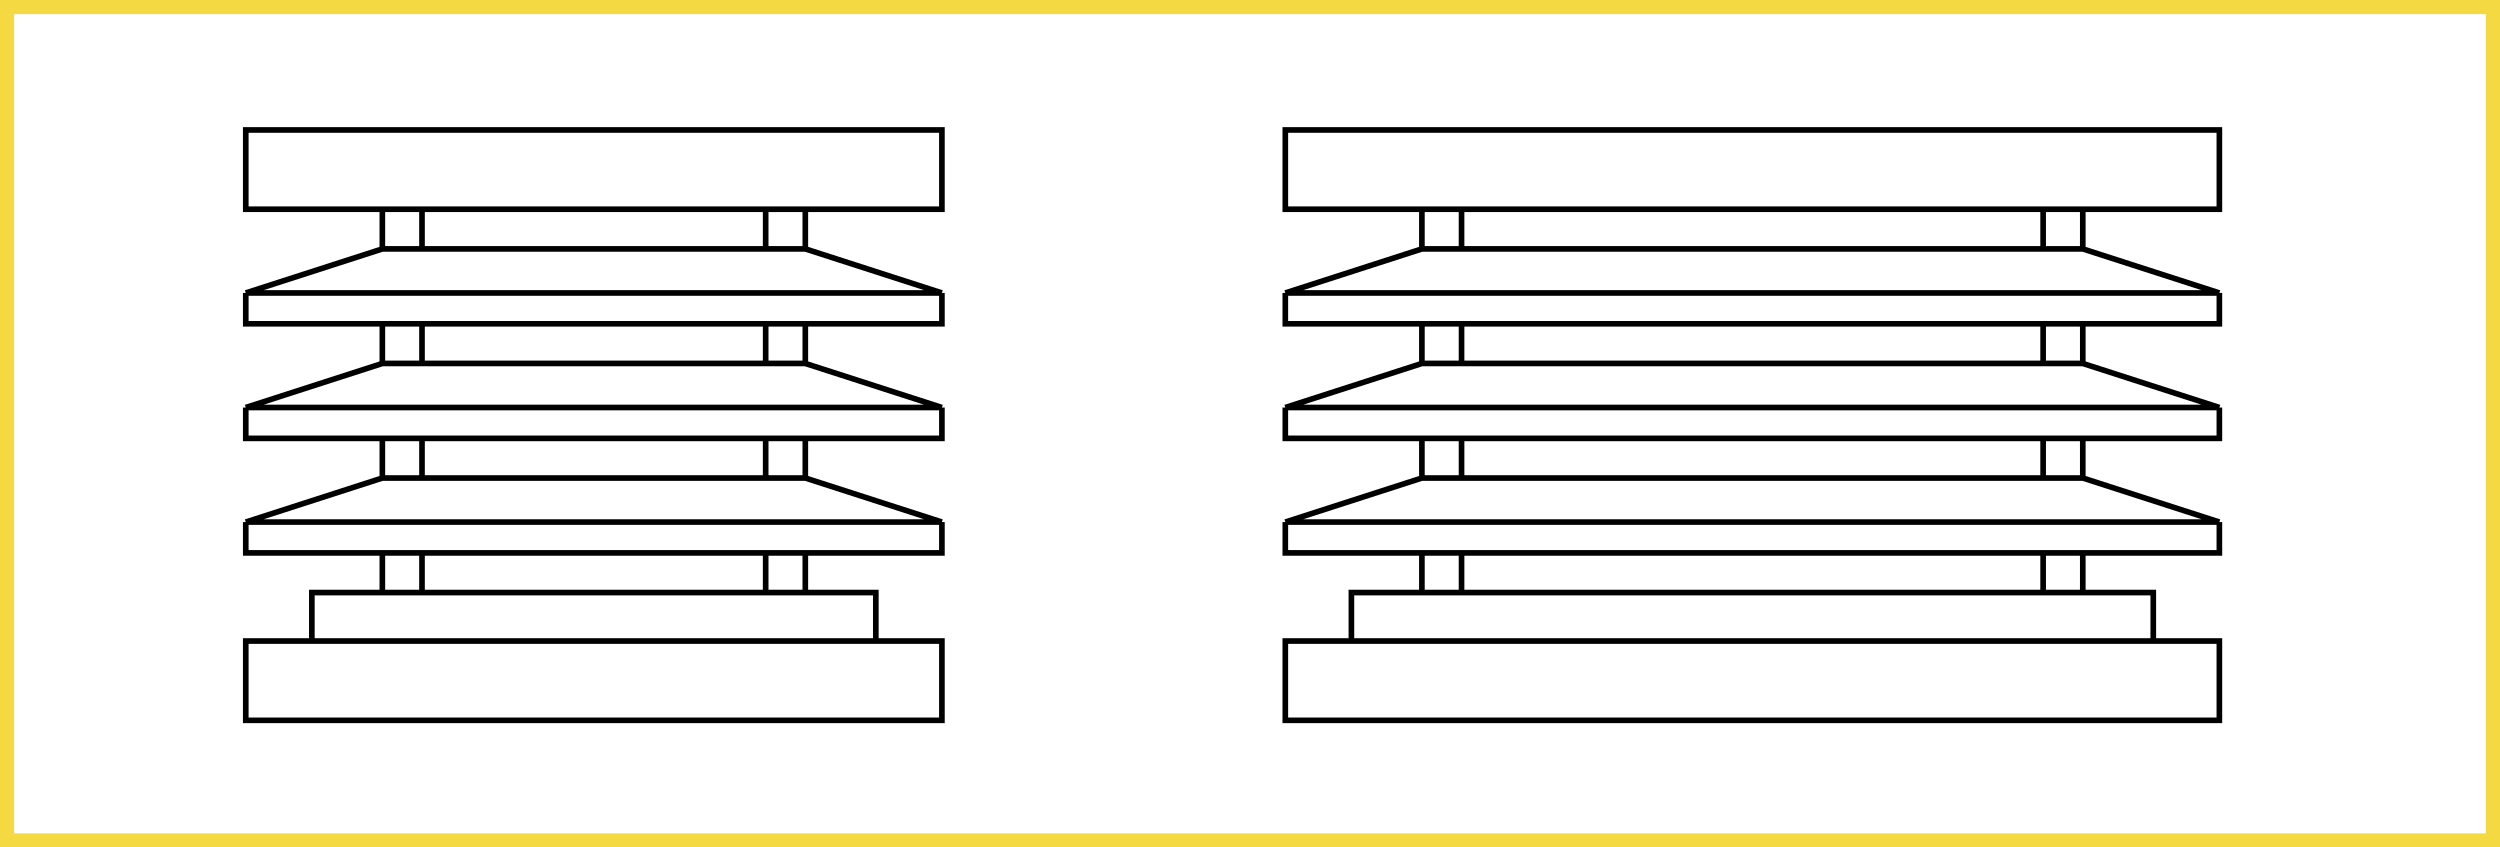
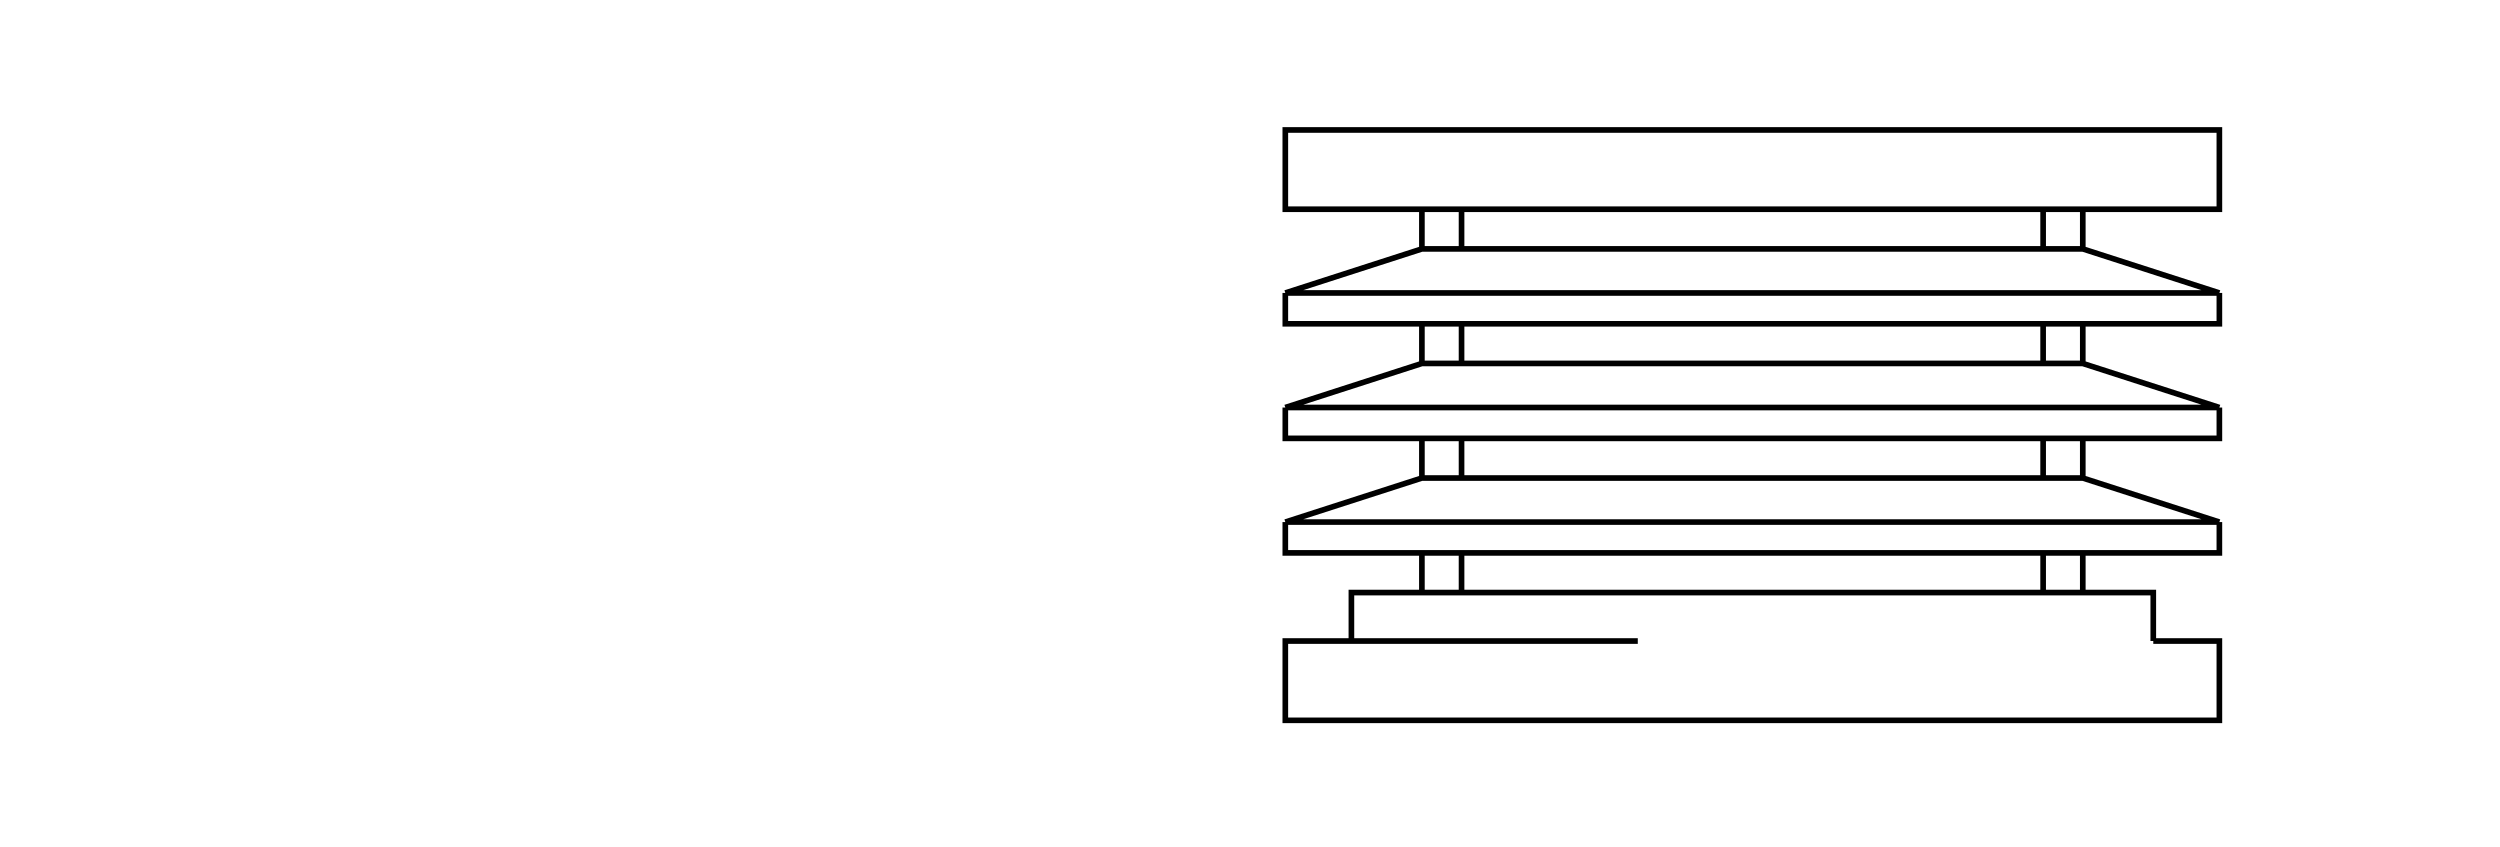
<svg xmlns="http://www.w3.org/2000/svg" width="885" height="300" viewBox="0 0 885 300" fill="none">
-   <rect x="2.5" y="2.5" width="880" height="295" stroke="#F5D943" stroke-width="5" />
-   <path d="M285.082 128.664V114.627H271.045M285.082 128.664L333.433 144.261M285.082 128.664H271.045M333.433 144.261H271.045H87M333.433 144.261V155.179H87V144.261M271.045 114.627V128.664M271.045 114.627H208.657H149.388M271.045 128.664H211.776H149.388M310.037 226.925V209.769H110.396V226.925M310.037 226.925H333.433V255H211.776H87V226.925H110.396M310.037 226.925H211.776H129.112H110.396M135.351 128.664V114.627H149.388M135.351 128.664L87 144.261M135.351 128.664H149.388M149.388 114.627V128.664M135.351 169.216V155.179H149.388V169.216M135.351 169.216L87 184.813M135.351 169.216H149.388M149.388 169.216H211.776H271.045M285.082 155.179V169.216M285.082 169.216L333.433 184.813M285.082 169.216H271.045M271.045 155.179V169.216M333.433 184.813V195.731H285.082M333.433 184.813H87M87 184.813V195.731H271.045M271.045 195.731H285.082M271.045 195.731V209.769M285.082 195.731V209.769M135.351 209.769V195.731H149.388V209.769M285.082 88.112L333.433 103.709M285.082 88.112H271.045M285.082 88.112V74.075M333.433 103.709H271.045H87M333.433 103.709V114.627H87V103.709M271.045 88.112H149.388M271.045 88.112V74.075M135.351 88.112L87 103.709M135.351 88.112H149.388M135.351 88.112V74.075M149.388 88.112V74.075M87 74.075H333.433V46H87V74.075Z" stroke="black" stroke-width="2" />
-   <path d="M737.306 128.664V114.627H723.269M737.306 128.664L785.657 144.261M737.306 128.664H723.269M785.657 144.261H723.269H455M785.657 144.261V155.179H455V144.261M723.269 114.627V128.664M723.269 114.627H576.657H517.388M723.269 128.664H579.776H517.388M762.261 226.925V209.769H478.396V226.925M762.261 226.925H785.657V255H579.776H455V226.925H478.396M762.261 226.925H579.776H497.112H478.396M503.351 128.664V114.627H517.388M503.351 128.664L455 144.261M503.351 128.664H517.388M517.388 114.627V128.664M503.351 169.216V155.179H517.388V169.216M503.351 169.216L455 184.813M503.351 169.216H517.388M517.388 169.216H579.776H723.269M737.306 155.179V169.216M737.306 169.216L785.657 184.813M737.306 169.216H723.269M723.269 155.179V169.216M785.657 184.813V195.731H737.306M785.657 184.813H455M455 184.813V195.731H723.269M723.269 195.731H737.306M723.269 195.731V209.769M737.306 195.731V209.769M503.351 209.769V195.731H517.388V209.769M737.306 88.112L785.657 103.709M737.306 88.112H723.269M737.306 88.112V74.075M785.657 103.709H723.269H455M785.657 103.709V114.627H455V103.709M723.269 88.112H517.388M723.269 88.112V74.075M503.351 88.112L455 103.709M503.351 88.112H517.388M503.351 88.112V74.075M517.388 88.112V74.075M455 74.075H785.657V46H455V74.075Z" stroke="black" stroke-width="2" />
+   <path d="M737.306 128.664V114.627H723.269M737.306 128.664L785.657 144.261M737.306 128.664H723.269M785.657 144.261H723.269H455M785.657 144.261V155.179H455V144.261M723.269 114.627V128.664M723.269 114.627H576.657H517.388M723.269 128.664H579.776H517.388M762.261 226.925V209.769H478.396V226.925M762.261 226.925H785.657V255H579.776H455V226.925H478.396H579.776H497.112H478.396M503.351 128.664V114.627H517.388M503.351 128.664L455 144.261M503.351 128.664H517.388M517.388 114.627V128.664M503.351 169.216V155.179H517.388V169.216M503.351 169.216L455 184.813M503.351 169.216H517.388M517.388 169.216H579.776H723.269M737.306 155.179V169.216M737.306 169.216L785.657 184.813M737.306 169.216H723.269M723.269 155.179V169.216M785.657 184.813V195.731H737.306M785.657 184.813H455M455 184.813V195.731H723.269M723.269 195.731H737.306M723.269 195.731V209.769M737.306 195.731V209.769M503.351 209.769V195.731H517.388V209.769M737.306 88.112L785.657 103.709M737.306 88.112H723.269M737.306 88.112V74.075M785.657 103.709H723.269H455M785.657 103.709V114.627H455V103.709M723.269 88.112H517.388M723.269 88.112V74.075M503.351 88.112L455 103.709M503.351 88.112H517.388M503.351 88.112V74.075M517.388 88.112V74.075M455 74.075H785.657V46H455V74.075Z" stroke="black" stroke-width="2" />
</svg>